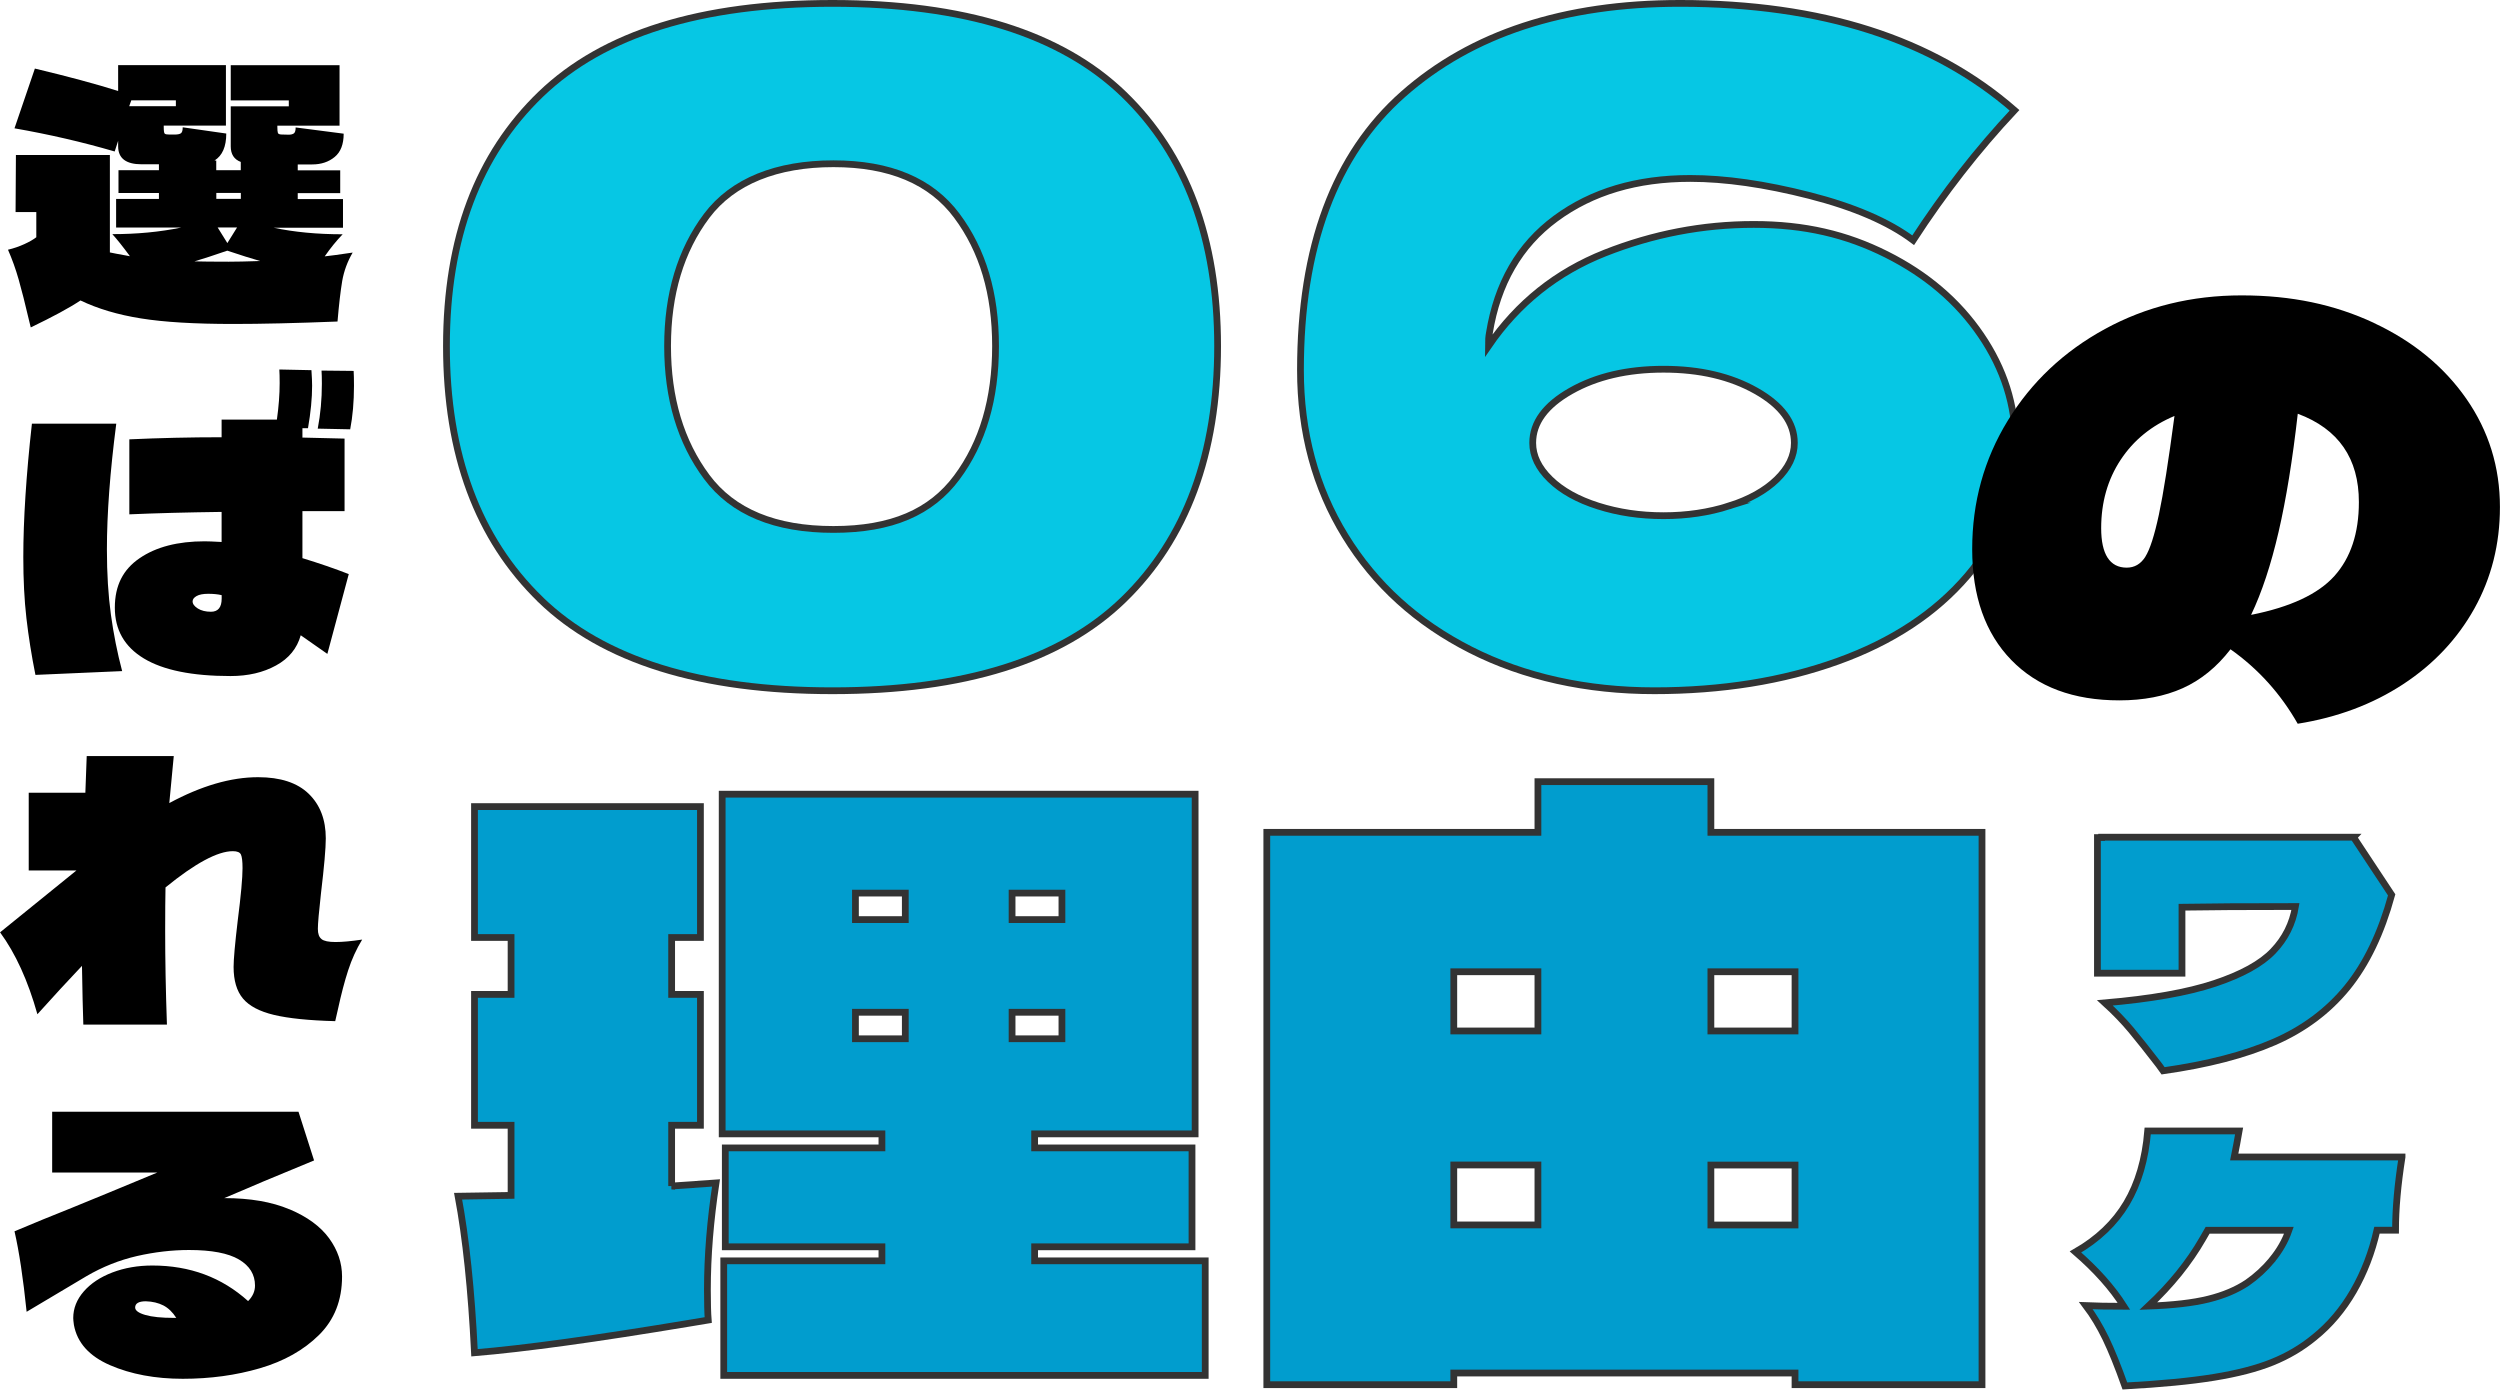
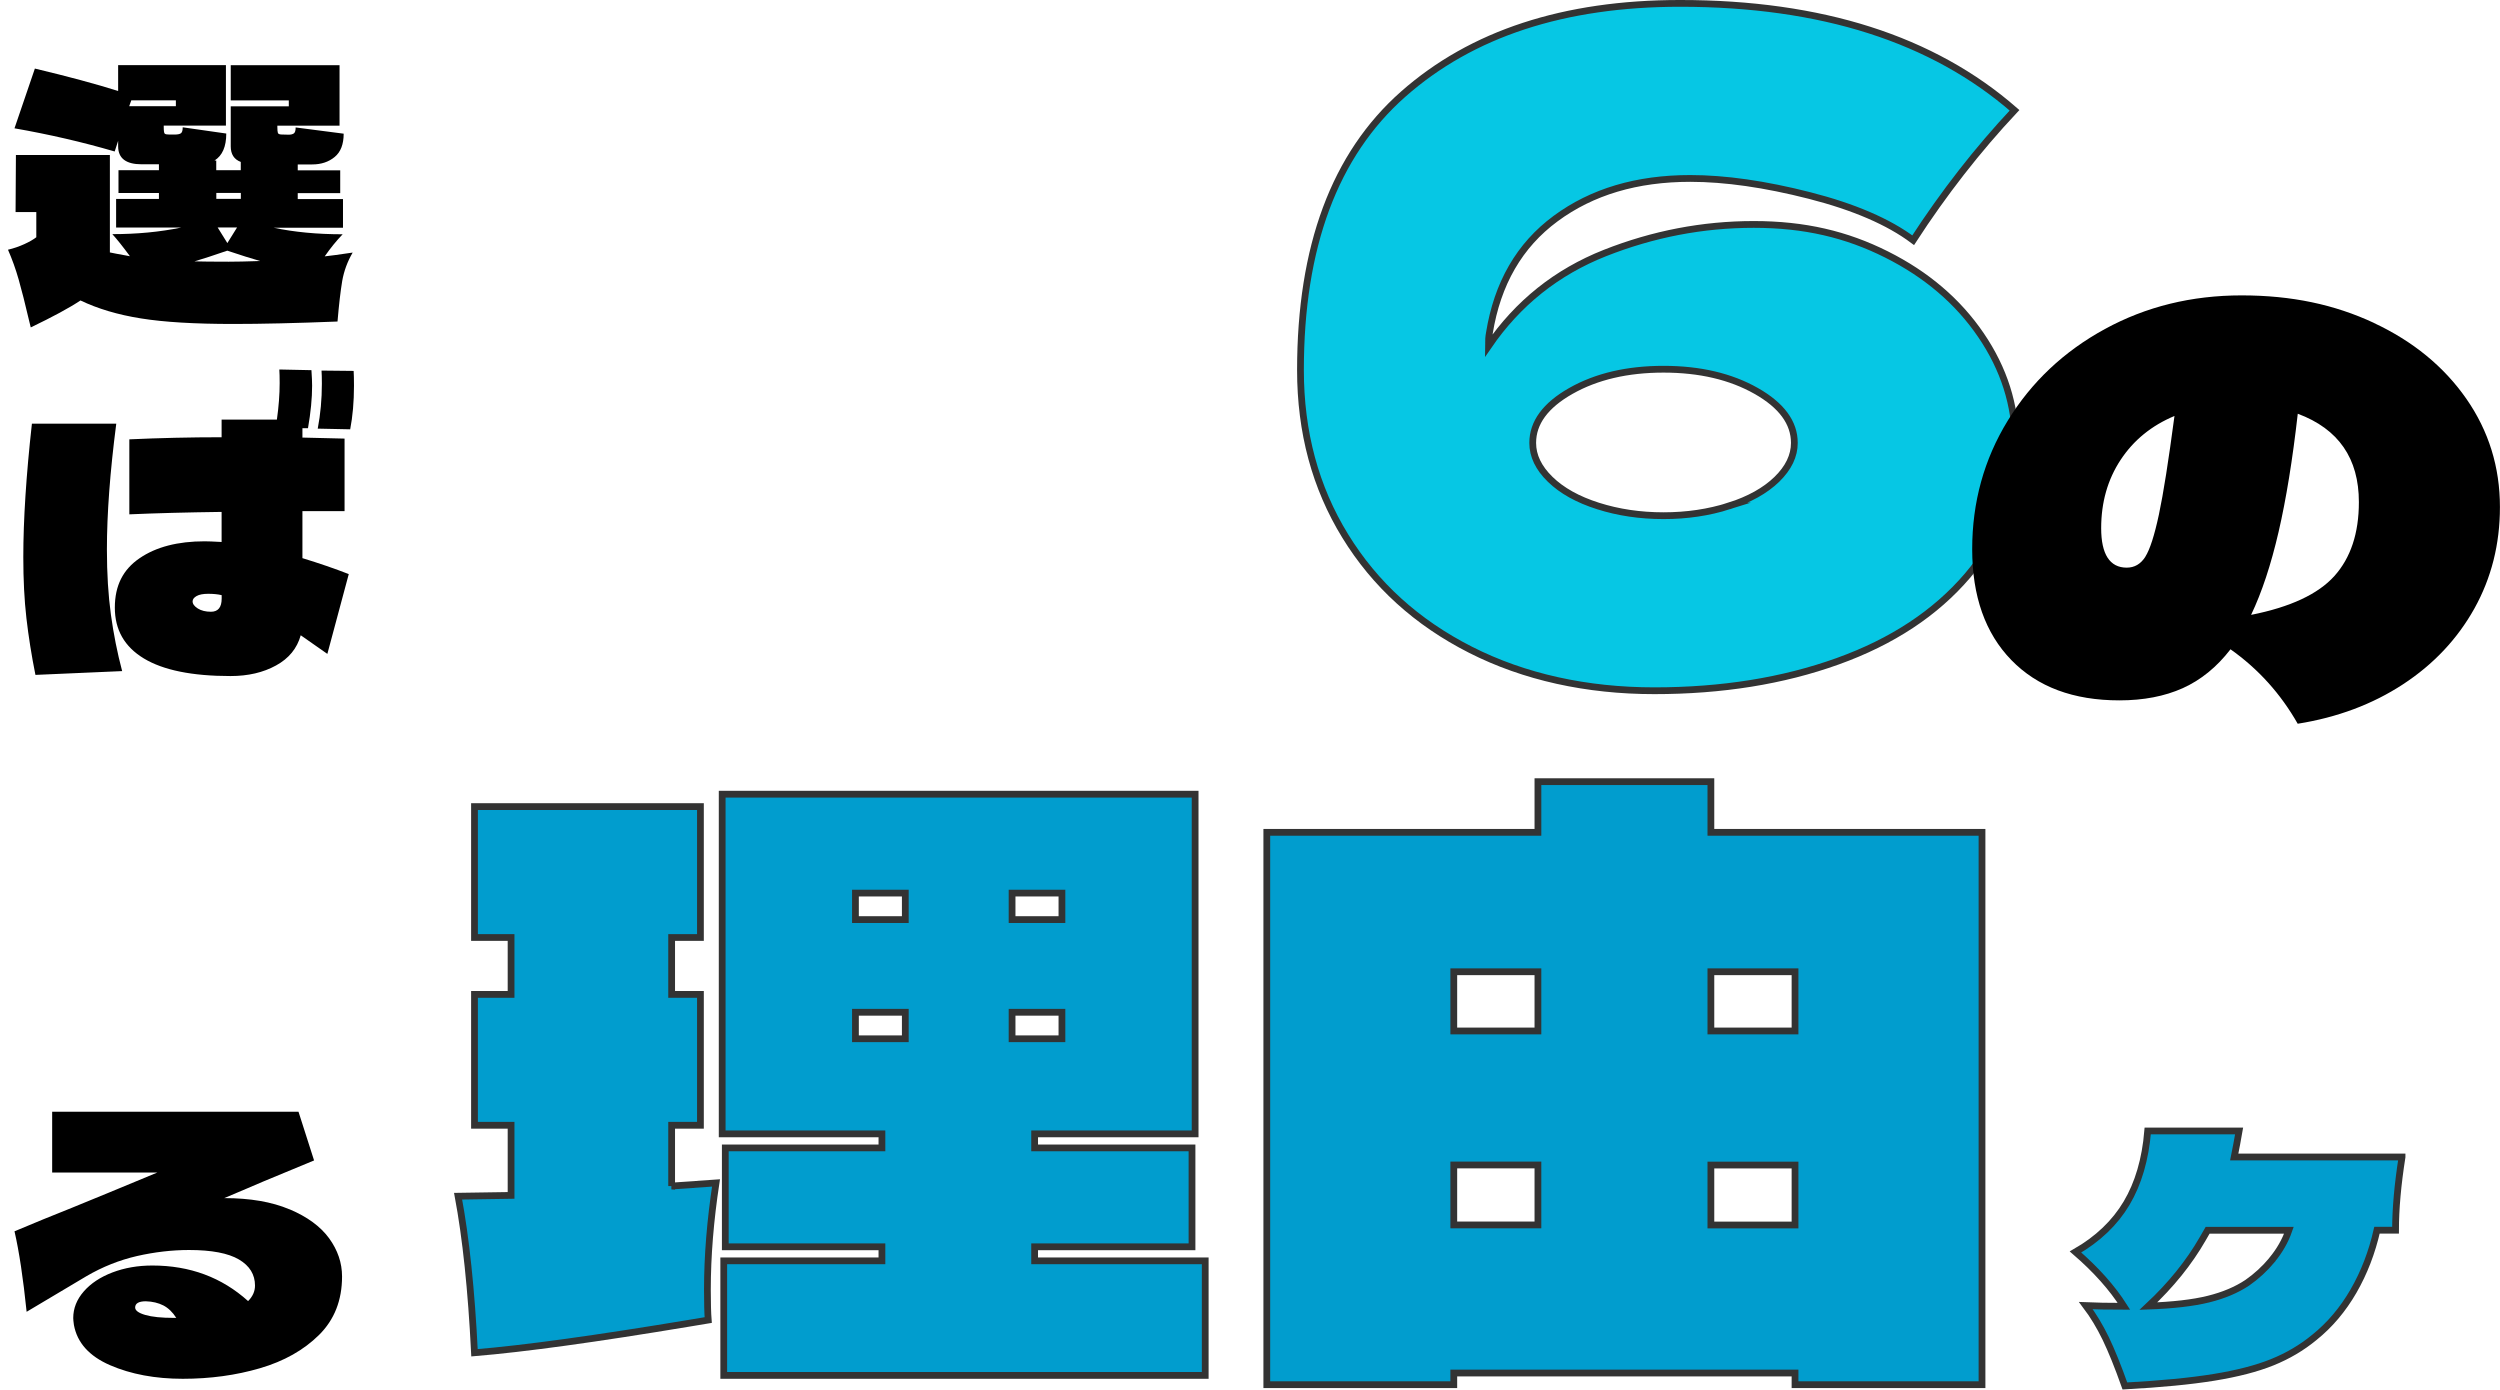
<svg xmlns="http://www.w3.org/2000/svg" id="_レイヤー_2" width="369.02" height="205.11" viewBox="0 0 369.02 205.11">
  <defs>
    <style>.cls-1{fill:#019dce;}.cls-1,.cls-2{stroke:#333;stroke-miterlimit:10;}.cls-2{fill:#06c7e4;}</style>
  </defs>
  <g id="_内容ページ">
-     <path class="cls-2" d="M79.77,88.49c-9.25-8.98-13.87-21.44-13.87-37.4s4.65-28.26,13.94-37.2C89.13,4.97,103.48.5,122.88.5s33.73,4.47,42.98,13.4c9.25,8.93,13.87,21.33,13.87,37.2s-4.62,28.42-13.87,37.4-23.57,13.46-42.98,13.46-33.86-4.49-43.11-13.46ZM141.24,70.47c3.81-5.12,5.71-11.58,5.71-19.38s-1.9-14.12-5.71-19.24c-3.81-5.12-9.88-7.68-18.22-7.68s-14.85,2.56-18.7,7.68c-3.85,5.12-5.78,11.54-5.78,19.24s1.93,14.14,5.78,19.31c3.85,5.17,10.09,7.75,18.7,7.75s14.42-2.56,18.22-7.68Z" />
    <path class="cls-2" d="M278.46,37.56c5.89,2.95,10.54,6.91,13.94,11.9,3.4,4.99,5.1,10.34,5.1,16.05,0,7.44-2.36,13.92-7.07,19.45-4.72,5.53-11.11,9.75-19.18,12.65-8.07,2.9-17.09,4.35-27.06,4.35s-19.2-2.02-27.13-6.05c-7.94-4.03-14.1-9.63-18.5-16.8-4.4-7.16-6.6-15.32-6.6-24.48,0-18.22,5.05-31.8,15.16-40.73,10.11-8.93,23.73-13.4,40.87-13.4,20.85,0,37.31,5.26,49.37,15.78-5.44,5.8-10.43,12.2-14.96,19.18-3.63-2.72-8.73-4.92-15.3-6.6-6.58-1.68-12.45-2.52-17.61-2.52-7.89,0-14.51,1.97-19.86,5.92-5.35,3.94-8.61,9.59-9.79,16.93-.09.45-.14,1.09-.14,1.9,4.35-6.35,10.08-10.92,17.2-13.74,7.12-2.81,14.44-4.22,21.96-4.22s13.69,1.47,19.58,4.42ZM255.21,74.69c2.99-.95,5.35-2.27,7.07-3.94,1.72-1.68,2.58-3.47,2.58-5.37,0-2.99-1.88-5.55-5.64-7.68-3.76-2.13-8.32-3.2-13.67-3.2s-9.91,1.07-13.67,3.2c-3.76,2.13-5.64,4.69-5.64,7.68,0,1.9.86,3.7,2.58,5.37,1.72,1.68,4.08,2.99,7.07,3.94,2.99.95,6.21,1.43,9.66,1.43s6.66-.48,9.66-1.43Z" />
    <path class="cls-1" d="M99.13,175.07l6.56-.46c-.84,5.52-1.27,10.77-1.27,15.75,0,1.99.04,3.49.12,4.49l-2.76.46c-13.8,2.3-24.38,3.76-31.74,4.37-.46-9.28-1.27-16.98-2.42-23.11l7.82-.12v-10.35h-5.4v-19.32h5.4v-8.4h-5.4v-19.32h33.35v19.32h-4.25v8.4h4.25v19.32h-4.25v8.97ZM152.72,184.04v2.07h25.18v16.91h-71.07v-16.91h23.35v-2.07h-23.12v-14.6h23.12v-2.07h-23.58v-50.14h69.81v50.14h-23.69v2.07h23.23v14.6h-23.23ZM133.63,131.83h-7.36v3.91h7.36v-3.91ZM133.63,149.42h-7.36v3.91h7.36v-3.91ZM149.39,135.74h7.36v-3.91h-7.36v3.91ZM149.39,153.33h7.36v-3.91h-7.36v3.91Z" />
    <path class="cls-1" d="M252.54,115.38v7.48h40.02v81.53h-27.6v-1.72h-50.37v1.72h-27.6v-81.53h40.02v-7.48h25.53ZM227.01,143.44h-12.42v8.74h12.42v-8.74ZM227.01,171.96h-12.42v8.85h12.42v-8.85ZM252.54,143.44v8.74h12.42v-8.74h-12.42ZM252.54,180.82h12.42v-8.85h-12.42v8.85Z" />
    <path d="M350.4,47.67c5.79,2.71,10.34,6.44,13.65,11.19,3.31,4.76,4.96,10.09,4.96,15.99,0,5.47-1.26,10.46-3.77,14.97-2.52,4.51-6.03,8.24-10.54,11.19-4.51,2.95-9.69,4.89-15.54,5.82-2.52-4.43-5.82-8.09-9.92-10.99-2.02,2.62-4.38,4.54-7.05,5.74-2.68,1.2-5.79,1.8-9.35,1.8-6.78,0-12.09-1.98-15.95-5.95-3.85-3.96-5.78-9.42-5.78-16.36s1.75-13.27,5.25-18.98c3.5-5.71,8.28-10.22,14.35-13.53,6.07-3.31,12.79-4.96,20.17-4.96s13.72,1.35,19.52,4.06ZM316.66,82.19c.68-1.07,1.35-3.14,2.01-6.23.66-3.09,1.42-7.94,2.3-14.56-3.39,1.42-6.04,3.58-7.95,6.48-1.91,2.9-2.87,6.26-2.87,10.09s1.26,5.82,3.77,5.82c1.15,0,2.06-.53,2.75-1.6ZM344.58,85.02c2.4-2.68,3.61-6.31,3.61-10.91,0-6.45-3.01-10.8-9.02-13.04-.77,6.78-1.71,12.59-2.83,17.43-1.12,4.84-2.47,8.93-4.06,12.26,5.79-1.15,9.89-3.06,12.3-5.74Z" />
-     <path class="cls-1" d="M347.41,123.59l5.62,8.5c-1.54,5.63-3.72,10.18-6.55,13.66-2.83,3.47-6.43,6.16-10.8,8.06-4.37,1.9-9.83,3.32-16.39,4.25l-.62-.86c-1.6-2.08-2.96-3.79-4.08-5.14-1.12-1.34-2.42-2.69-3.89-4.03,6.78-.58,12.18-1.53,16.18-2.86,4-1.33,6.89-2.92,8.66-4.78,1.78-1.86,2.87-4.05,3.29-6.58-7.36,0-12.94.03-16.75.1v9.74h-12.48v-20.02h.62v-.05h37.2Z" />
    <path class="cls-1" d="M354.56,170.79c-.64,4.06-.96,7.66-.96,10.8h-2.74c-.74,3.26-1.89,6.26-3.46,8.98-1.57,2.72-3.5,5.01-5.81,6.86-1.82,1.5-3.89,2.72-6.19,3.65-2.3.93-5.18,1.67-8.62,2.23-3.44.56-7.82.98-13.13,1.27-1.02-2.88-1.97-5.22-2.83-7.01-.87-1.79-1.84-3.41-2.93-4.85,1.38.06,3.25.1,5.62.1-1.73-2.72-4.11-5.39-7.15-8.02,3.29-1.89,5.81-4.29,7.54-7.2,1.73-2.91,2.77-6.46,3.12-10.66h13.49c-.22,1.28-.46,2.56-.72,3.84h24.77ZM335.39,185.94c1.1-1.33,1.93-2.78,2.47-4.34h-12l-.72,1.25c-2.02,3.52-4.69,6.83-8.02,9.94,3.65-.13,6.6-.47,8.86-1.03,2.26-.56,4.17-1.37,5.74-2.42,1.34-.93,2.57-2.06,3.67-3.38Z" />
    <path d="M52.07,37.26c-.78,1.33-1.3,2.74-1.56,4.23-.25,1.5-.48,3.49-.69,5.97-6.12.24-11.25.36-15.4.36-5.68,0-10.22-.27-13.62-.82-3.4-.54-6.38-1.43-8.92-2.65-1.63,1.09-4.08,2.41-7.34,3.98l-.25-1.02c-.58-2.48-1.09-4.5-1.53-6.04-.44-1.55-.97-3.02-1.58-4.41.85-.2,1.65-.48,2.4-.82.75-.34,1.34-.68,1.78-1.02v-3.72h-3.06l.05-8.42h13.87v14.38c.27.07,1.26.25,2.96.56-1.05-1.43-1.92-2.52-2.6-3.26,3.64,0,7.02-.32,10.15-.97h-9.59v-4.23h6.32v-.87h-5.97v-3.37h5.97v-.87h-2.55c-2.31,0-3.47-.88-3.47-2.65v-.82l-.51,1.58c-4.76-1.39-9.69-2.53-14.79-3.42l3.01-8.82c4.86,1.16,8.96,2.26,12.29,3.31v-3.82h15.91v8.93h-9.18v.2c0,.58.05.91.15.99.1.09.33.13.69.13h.79c.44,0,.75-.07.92-.2.17-.14.25-.42.25-.87l6.43.92c0,1.94-.58,3.26-1.73,3.98h.25v1.43h3.62v-1.22c-.99-.37-1.48-1.14-1.48-2.29v-5.92h8.57v-.87h-8.57v-5.2h16.06v8.93h-9.18v.2c0,.44.03.73.08.87.05.14.21.21.48.23.27.02.65.03,1.12.03.34,0,.59-.07.77-.2.17-.14.25-.42.25-.87l7.09.92c0,1.56-.44,2.71-1.33,3.44-.88.73-1.99,1.1-3.31,1.1h-2.14v.87h6.27v3.37h-6.27v.87h6.68v4.23h-10.25c3.06.65,6.46.97,10.2.97-.92.95-1.8,2.04-2.65,3.26.71-.07,2.09-.26,4.13-.56ZM25.96,15.68v-.87h-6.58l-.31.87h6.88ZM38.4,38.53c-1.29-.37-2.91-.88-4.85-1.53-1.97.68-3.59,1.21-4.84,1.58,1.02.03,2.7.05,5.05.05,1.05,0,2.6-.03,4.64-.1ZM35.55,28.48h-3.62v.87h3.62v-.87ZM33.56,35.88l1.43-2.3h-2.86l1.43,2.3Z" />
    <path d="M17.16,62.55c-.92,7.11-1.38,13.29-1.38,18.56,0,3.57.2,6.78.59,9.61.39,2.84.94,5.62,1.66,8.34l-12.8.56c-.58-2.89-1.02-5.68-1.33-8.36-.31-2.69-.46-5.69-.46-9.03,0-5.47.42-12.04,1.27-19.69h12.44ZM44.65,82.39c2.45.75,4.73,1.53,6.83,2.35l-3.16,11.78-3.93-2.75c-.54,1.94-1.76,3.43-3.65,4.46-1.89,1.04-4.12,1.56-6.71,1.56-5.68,0-9.94-.87-12.8-2.6-2.86-1.73-4.28-4.23-4.28-7.5s1.22-5.63,3.65-7.29c2.43-1.67,5.64-2.5,9.61-2.5.44,0,1.28.03,2.5.1v-4.44c-5.2.07-9.74.19-13.62.36v-11.07c4.42-.2,8.96-.31,13.62-.31v-2.6h8.16c.27-1.9.41-3.71.41-5.41,0-.88-.02-1.55-.05-1.99l4.74.1c.07,1.02.1,1.79.1,2.3,0,1.84-.2,3.93-.61,6.27h-.82v1.38l6.22.15v10.71h-6.22v6.94ZM32.72,87.85c-.58-.14-1.24-.2-1.99-.2s-1.32.11-1.71.33c-.39.22-.59.48-.59.79,0,.37.25.72.77,1.05.51.32,1.16.48,1.94.48,1.05,0,1.58-.65,1.58-1.94v-.51ZM52.2,54.75c.03.48.05,1.21.05,2.19,0,2.38-.19,4.52-.56,6.43l-4.79-.1c.41-2.14.61-4.35.61-6.63,0-.85-.02-1.5-.05-1.94l4.74.05Z" />
-     <path d="M47.46,138.62c.36.29,1.05.43,2.07.43s2.3-.12,3.93-.36c-.85,1.39-1.54,2.91-2.07,4.54-.53,1.63-1.03,3.54-1.5,5.71l-.41,1.79c-3.88-.1-6.89-.41-9.03-.92-2.14-.51-3.67-1.32-4.59-2.42-.92-1.1-1.38-2.66-1.38-4.67,0-1.09.2-3.37.61-6.83.48-3.74.71-6.32.71-7.75,0-.99-.08-1.65-.23-1.99-.15-.34-.55-.51-1.2-.51-2.24,0-5.56,1.78-9.94,5.35-.03,1.43-.05,3.59-.05,6.48,0,4.08.08,8.67.26,13.77h-12.34c-.07-1.97-.14-4.86-.2-8.67-1.94,2.04-4.13,4.42-6.58,7.14-1.39-4.96-3.23-8.99-5.51-12.09l11.27-9.13h-7.04v-11.48h8.36l.2-5.41h12.85c-.17,1.67-.39,3.98-.66,6.94,4.73-2.55,9.09-3.82,13.11-3.82,3.3,0,5.79.82,7.47,2.45,1.68,1.63,2.52,3.82,2.52,6.58,0,1.46-.24,4.17-.71,8.11-.31,2.75-.46,4.51-.46,5.25s.18,1.22.54,1.5Z" />
    <path d="M42.74,178.5c2.62,1.11,4.56,2.53,5.84,4.28,1.27,1.75,1.91,3.63,1.91,5.64,0,3.5-1.13,6.38-3.39,8.62-2.26,2.24-5.17,3.88-8.72,4.92-3.55,1.04-7.35,1.56-11.4,1.56s-7.66-.67-10.74-2.01c-3.08-1.34-4.85-3.32-5.33-5.94-.07-.48-.1-.82-.1-1.02,0-1.43.52-2.74,1.56-3.93,1.04-1.19,2.45-2.12,4.23-2.8,1.79-.68,3.75-1.02,5.89-1.02,5.54,0,10.25,1.75,14.13,5.25.68-.68,1.02-1.44,1.02-2.29,0-1.63-.79-2.92-2.37-3.85-1.58-.93-4.04-1.4-7.37-1.4-2.52,0-5.07.3-7.68.89-2.6.6-5.09,1.59-7.47,2.98l-8.82,5.25c-.51-4.96-1.11-8.93-1.79-11.88,2.82-1.19,5.64-2.35,8.47-3.47,1.56-.65,3.38-1.39,5.46-2.24,2.07-.85,4.45-1.84,7.14-2.96H7.7v-8.98h36.36l2.3,7.19-7.5,3.11c-.71.31-1.55.66-2.5,1.07-.95.41-2.04.87-3.26,1.38,3.81,0,7.02.55,9.64,1.66ZM21.45,194.1c1,.29,2.4.43,4.21.43h.36c-.54-.85-1.18-1.46-1.91-1.84-.73-.37-1.59-.58-2.58-.61-1.05,0-1.58.31-1.58.92,0,.44.5.81,1.5,1.1Z" />
  </g>
</svg>